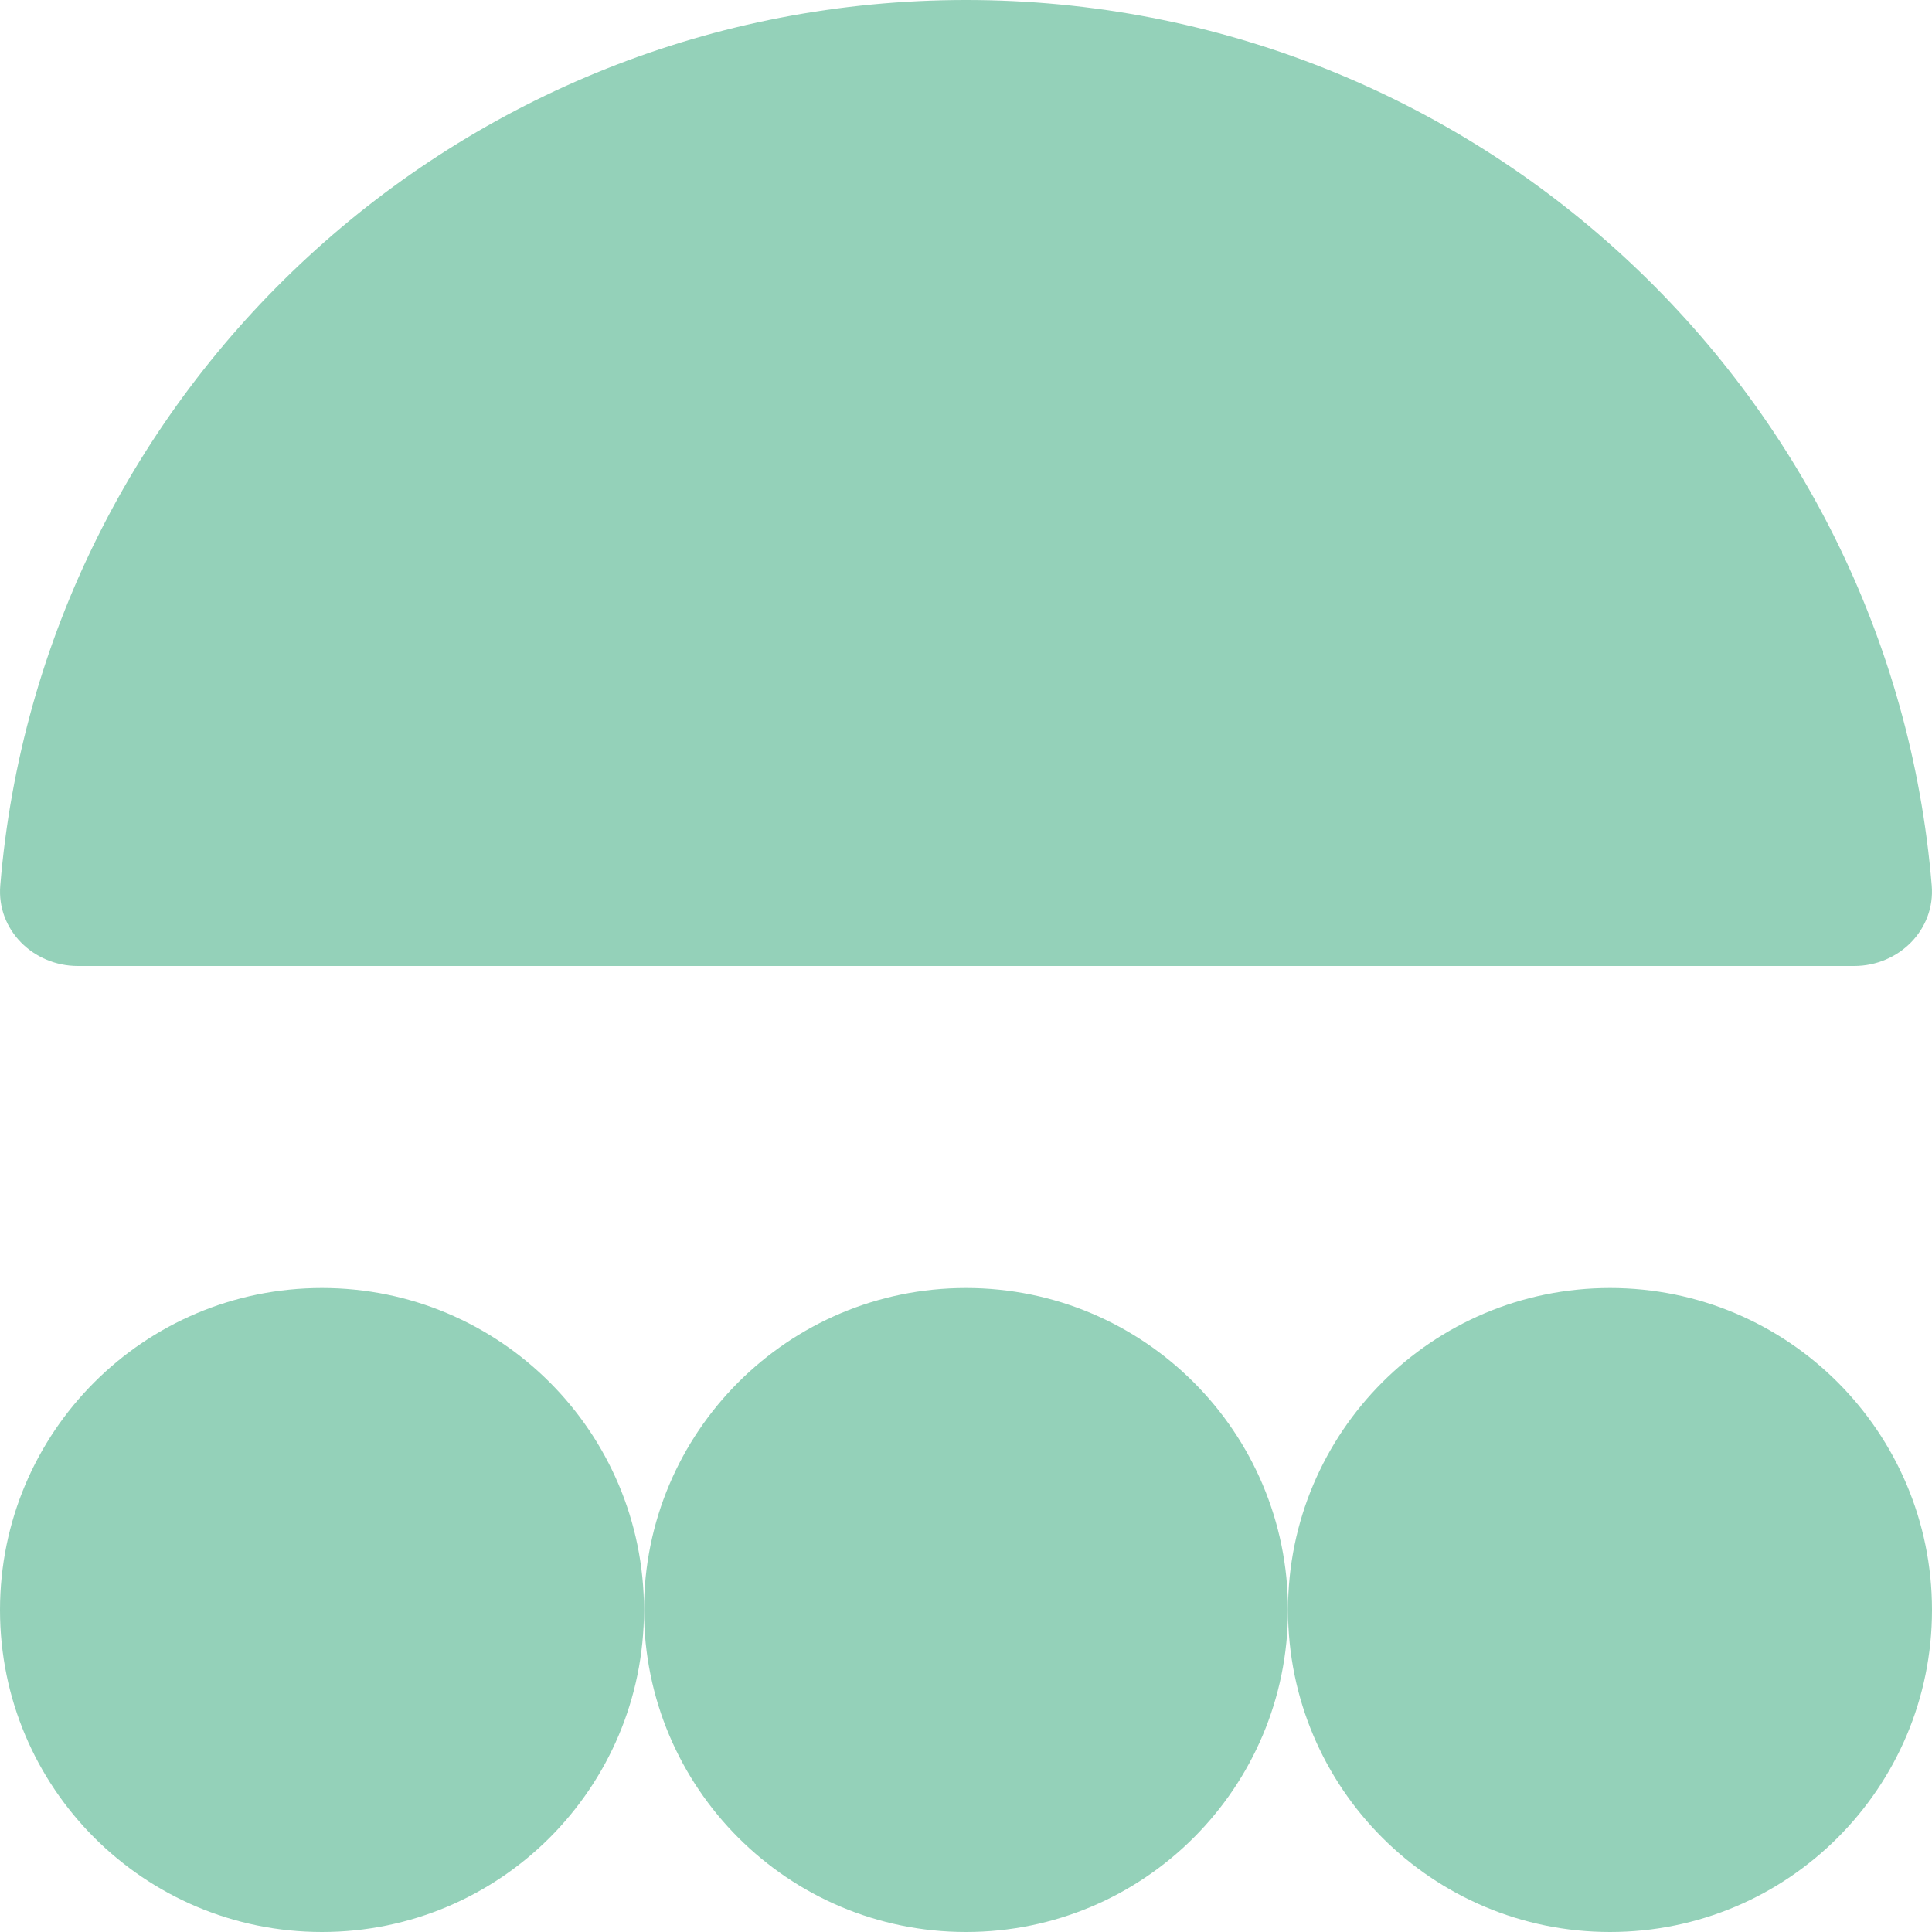
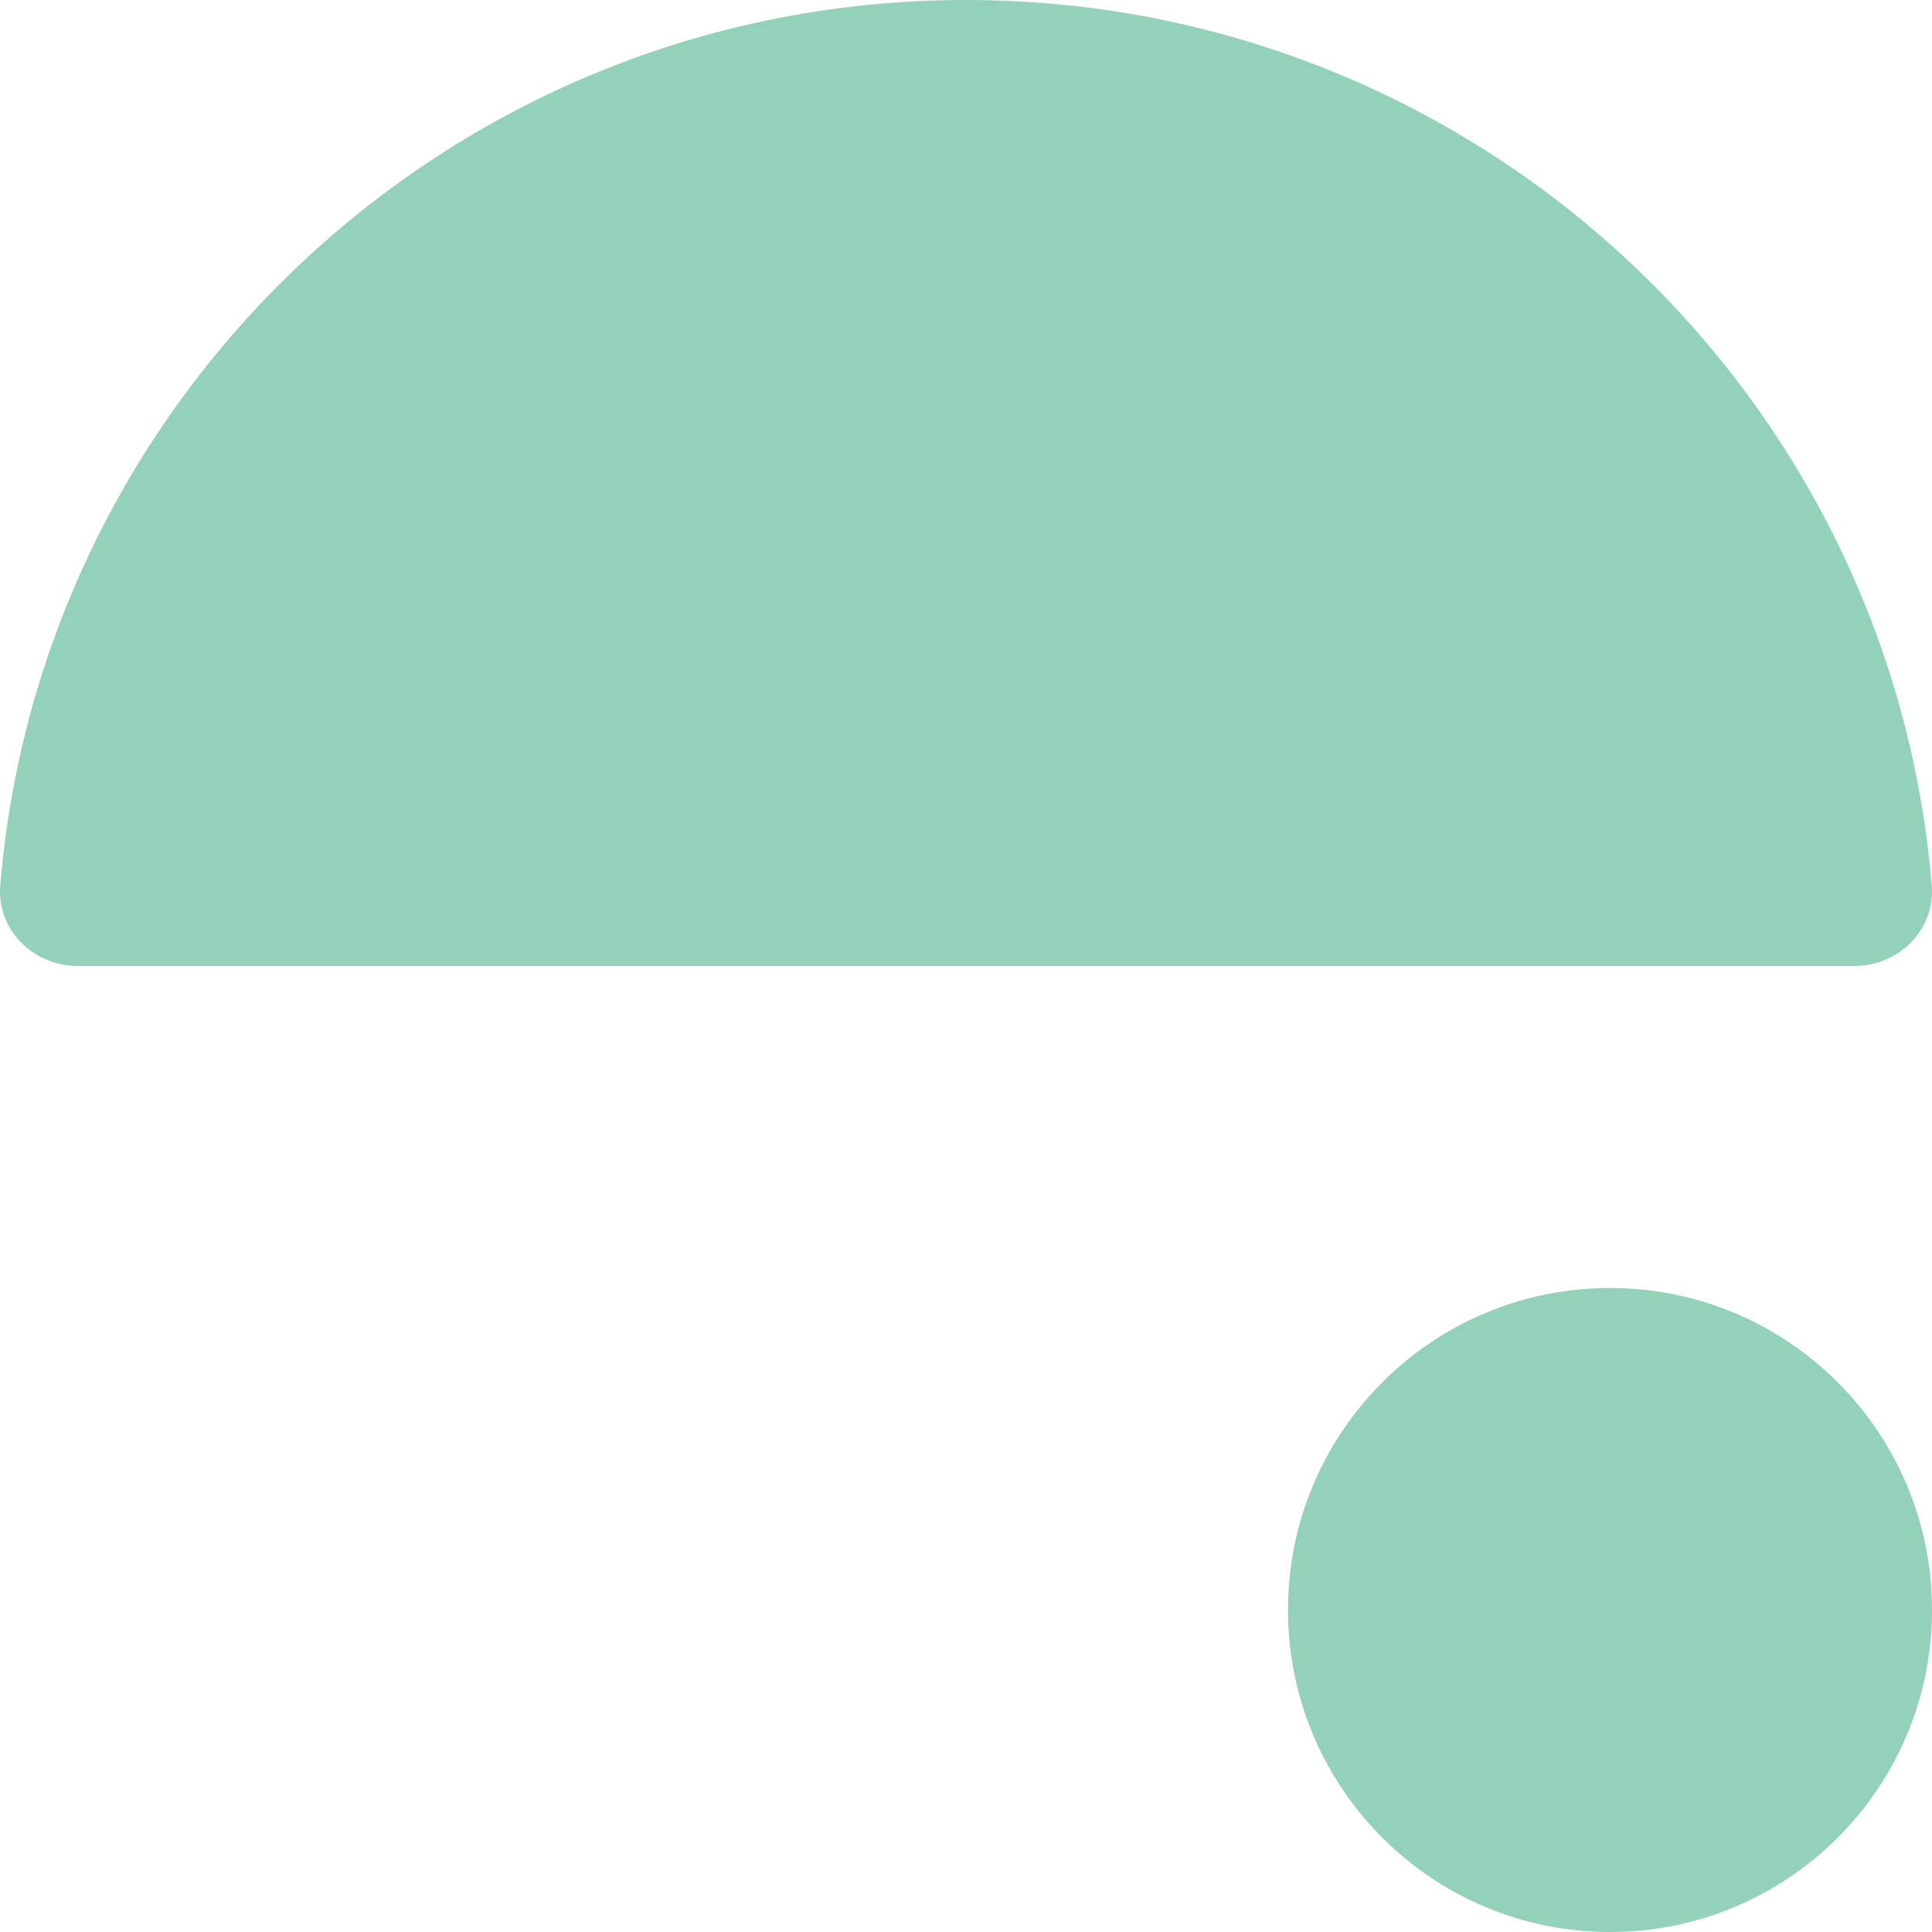
<svg xmlns="http://www.w3.org/2000/svg" width="36" height="36" viewBox="0 0 36 36" fill="none">
  <path d="M36 30C36 33.314 33.314 36 30 36C26.686 36 24 33.314 24 30C24 26.686 26.686 24 30 24C33.314 24 36 26.686 36 30Z" fill="#94D1B9" />
-   <path d="M24 30C24 33.314 21.314 36 18 36C14.686 36 12 33.314 12 30C12 26.686 14.686 24 18 24C21.314 24 24 26.686 24 30Z" fill="#94D1B9" />
-   <path d="M12 30C12 33.314 9.314 36 6 36C2.686 36 0 33.314 0 30C0 26.686 2.686 24 6 24C9.314 24 12 26.686 12 30Z" fill="#94D1B9" />
  <path d="M18 18C8.711 18 7.849 18 1.451 18C0.62 18 -0.064 17.326 0.005 16.5C0.769 7.261 8.534 1.12882e-07 18 0C27.466 -1.12882e-07 35.231 7.261 35.995 16.5C36.064 17.326 35.38 18 34.549 18C28.78 18 27.218 18 18 18Z" fill="#94D1B9" />
</svg>